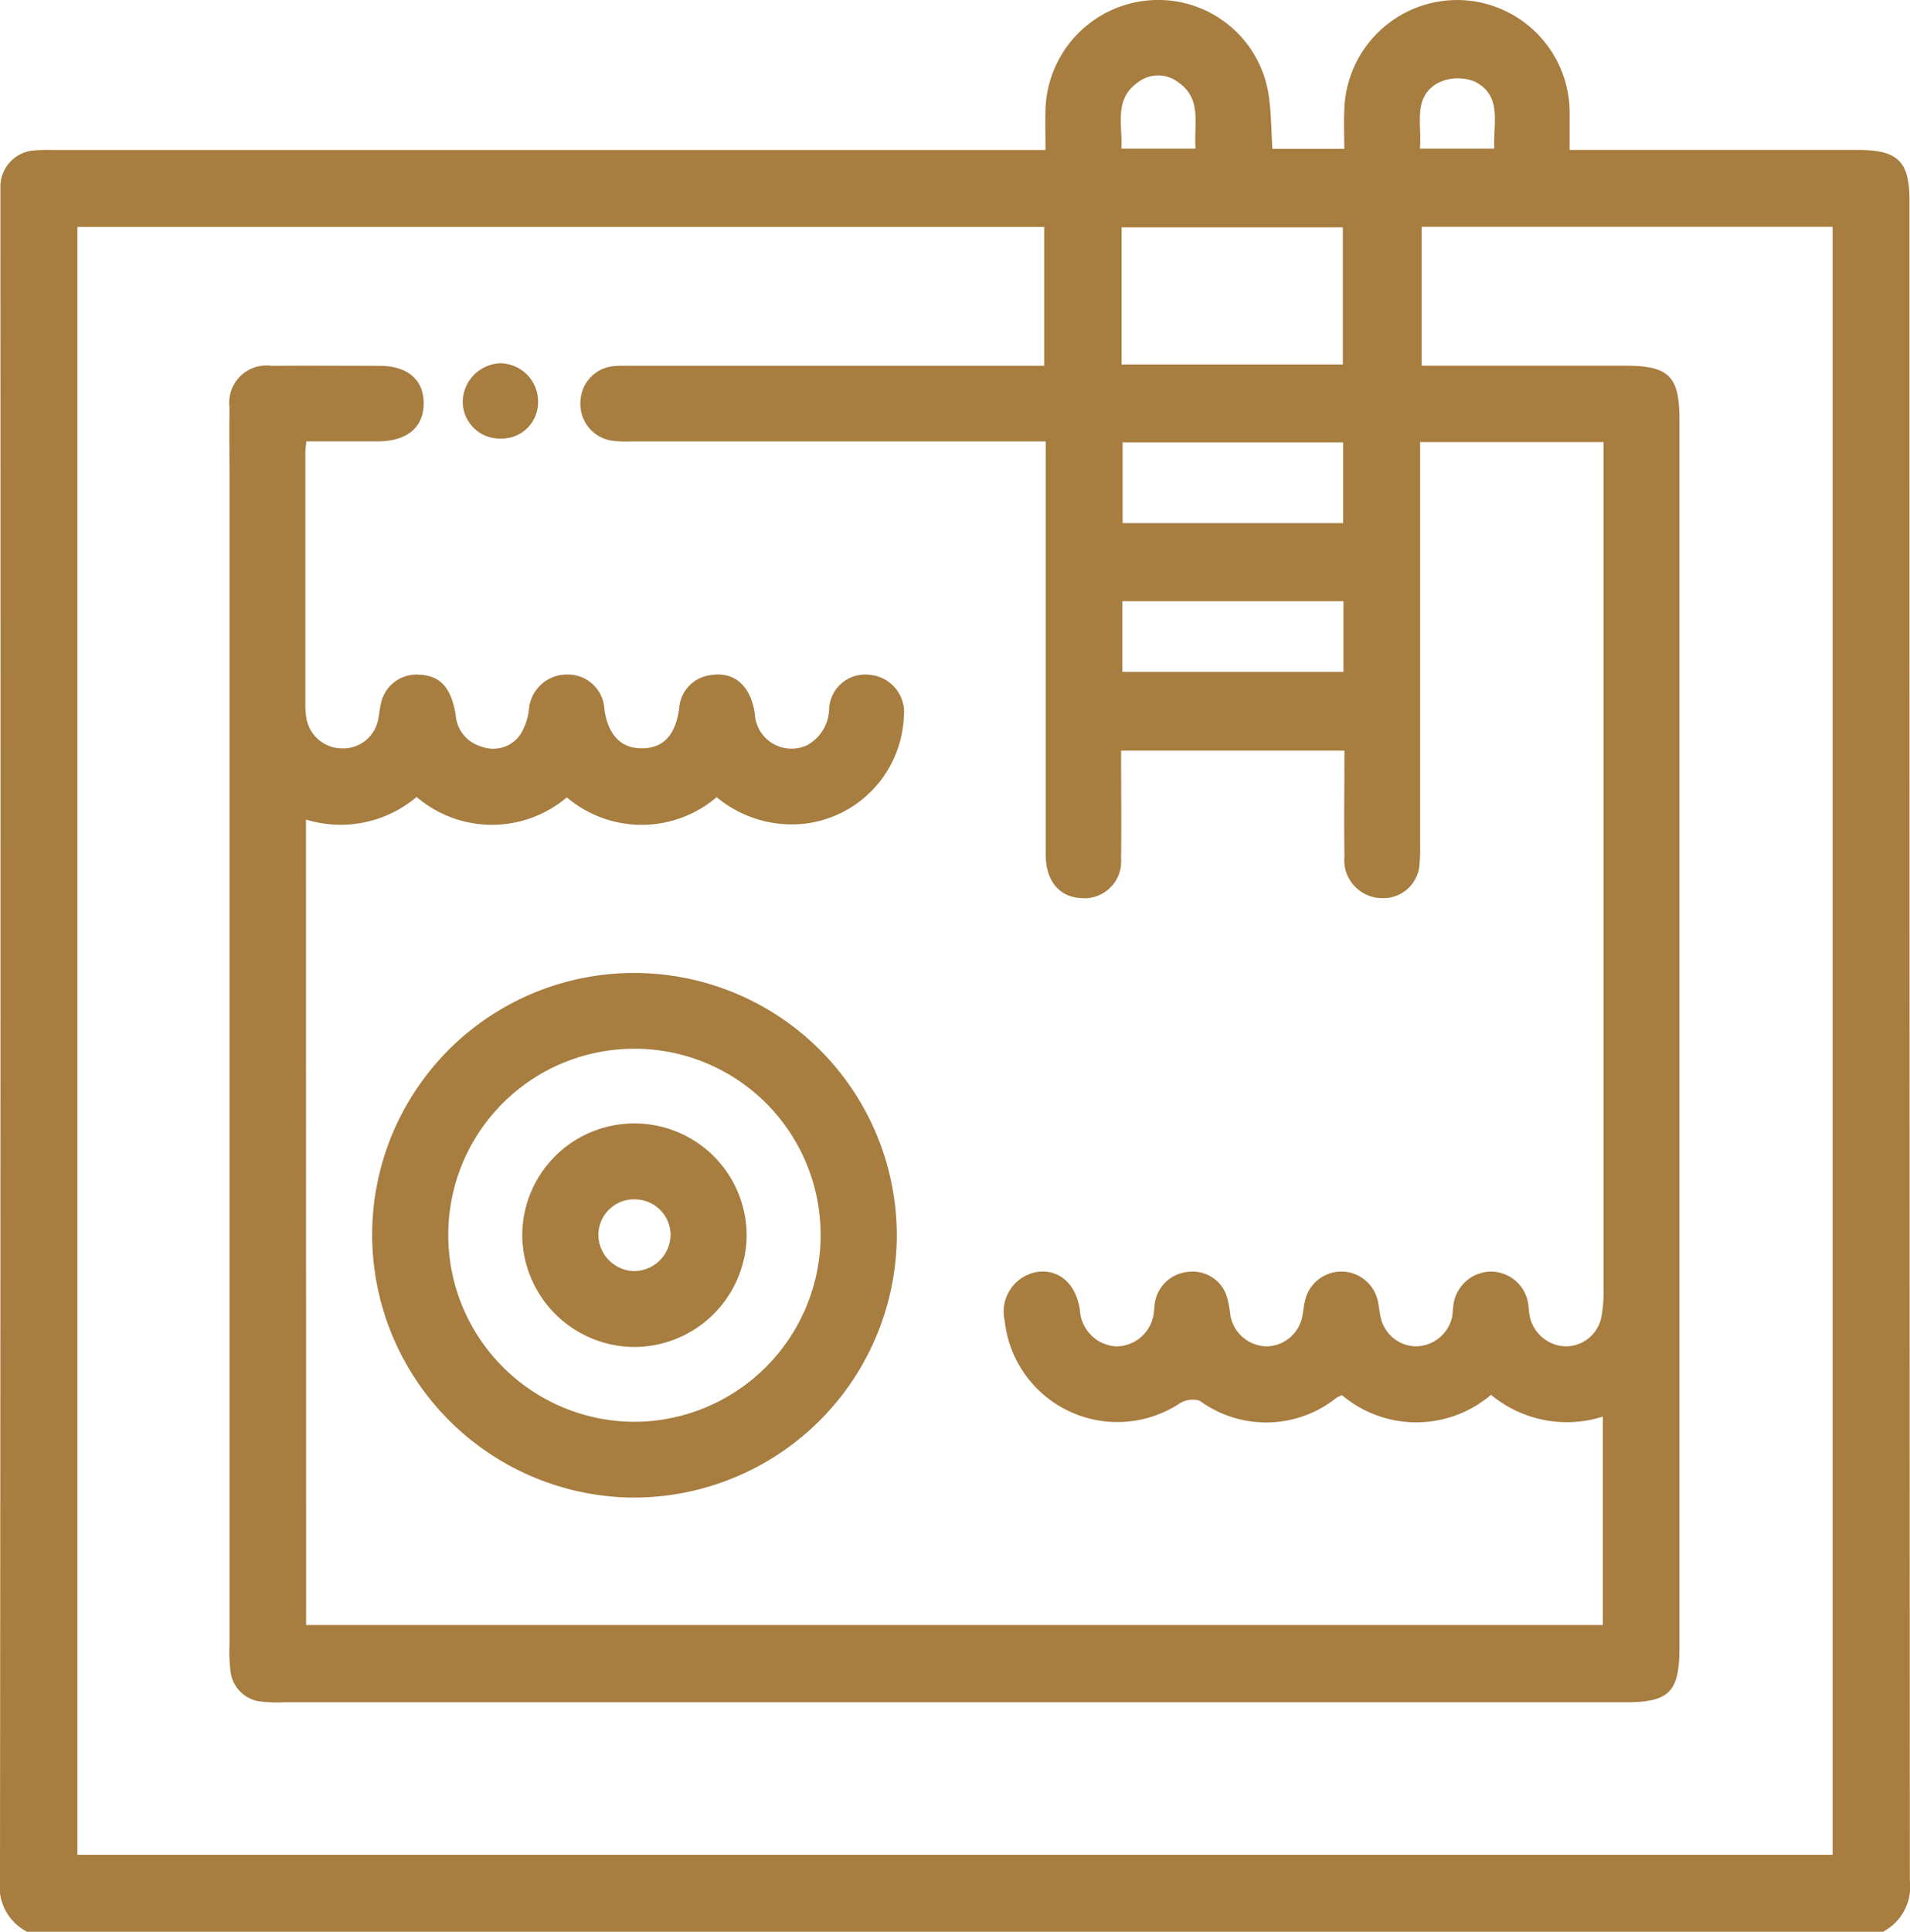
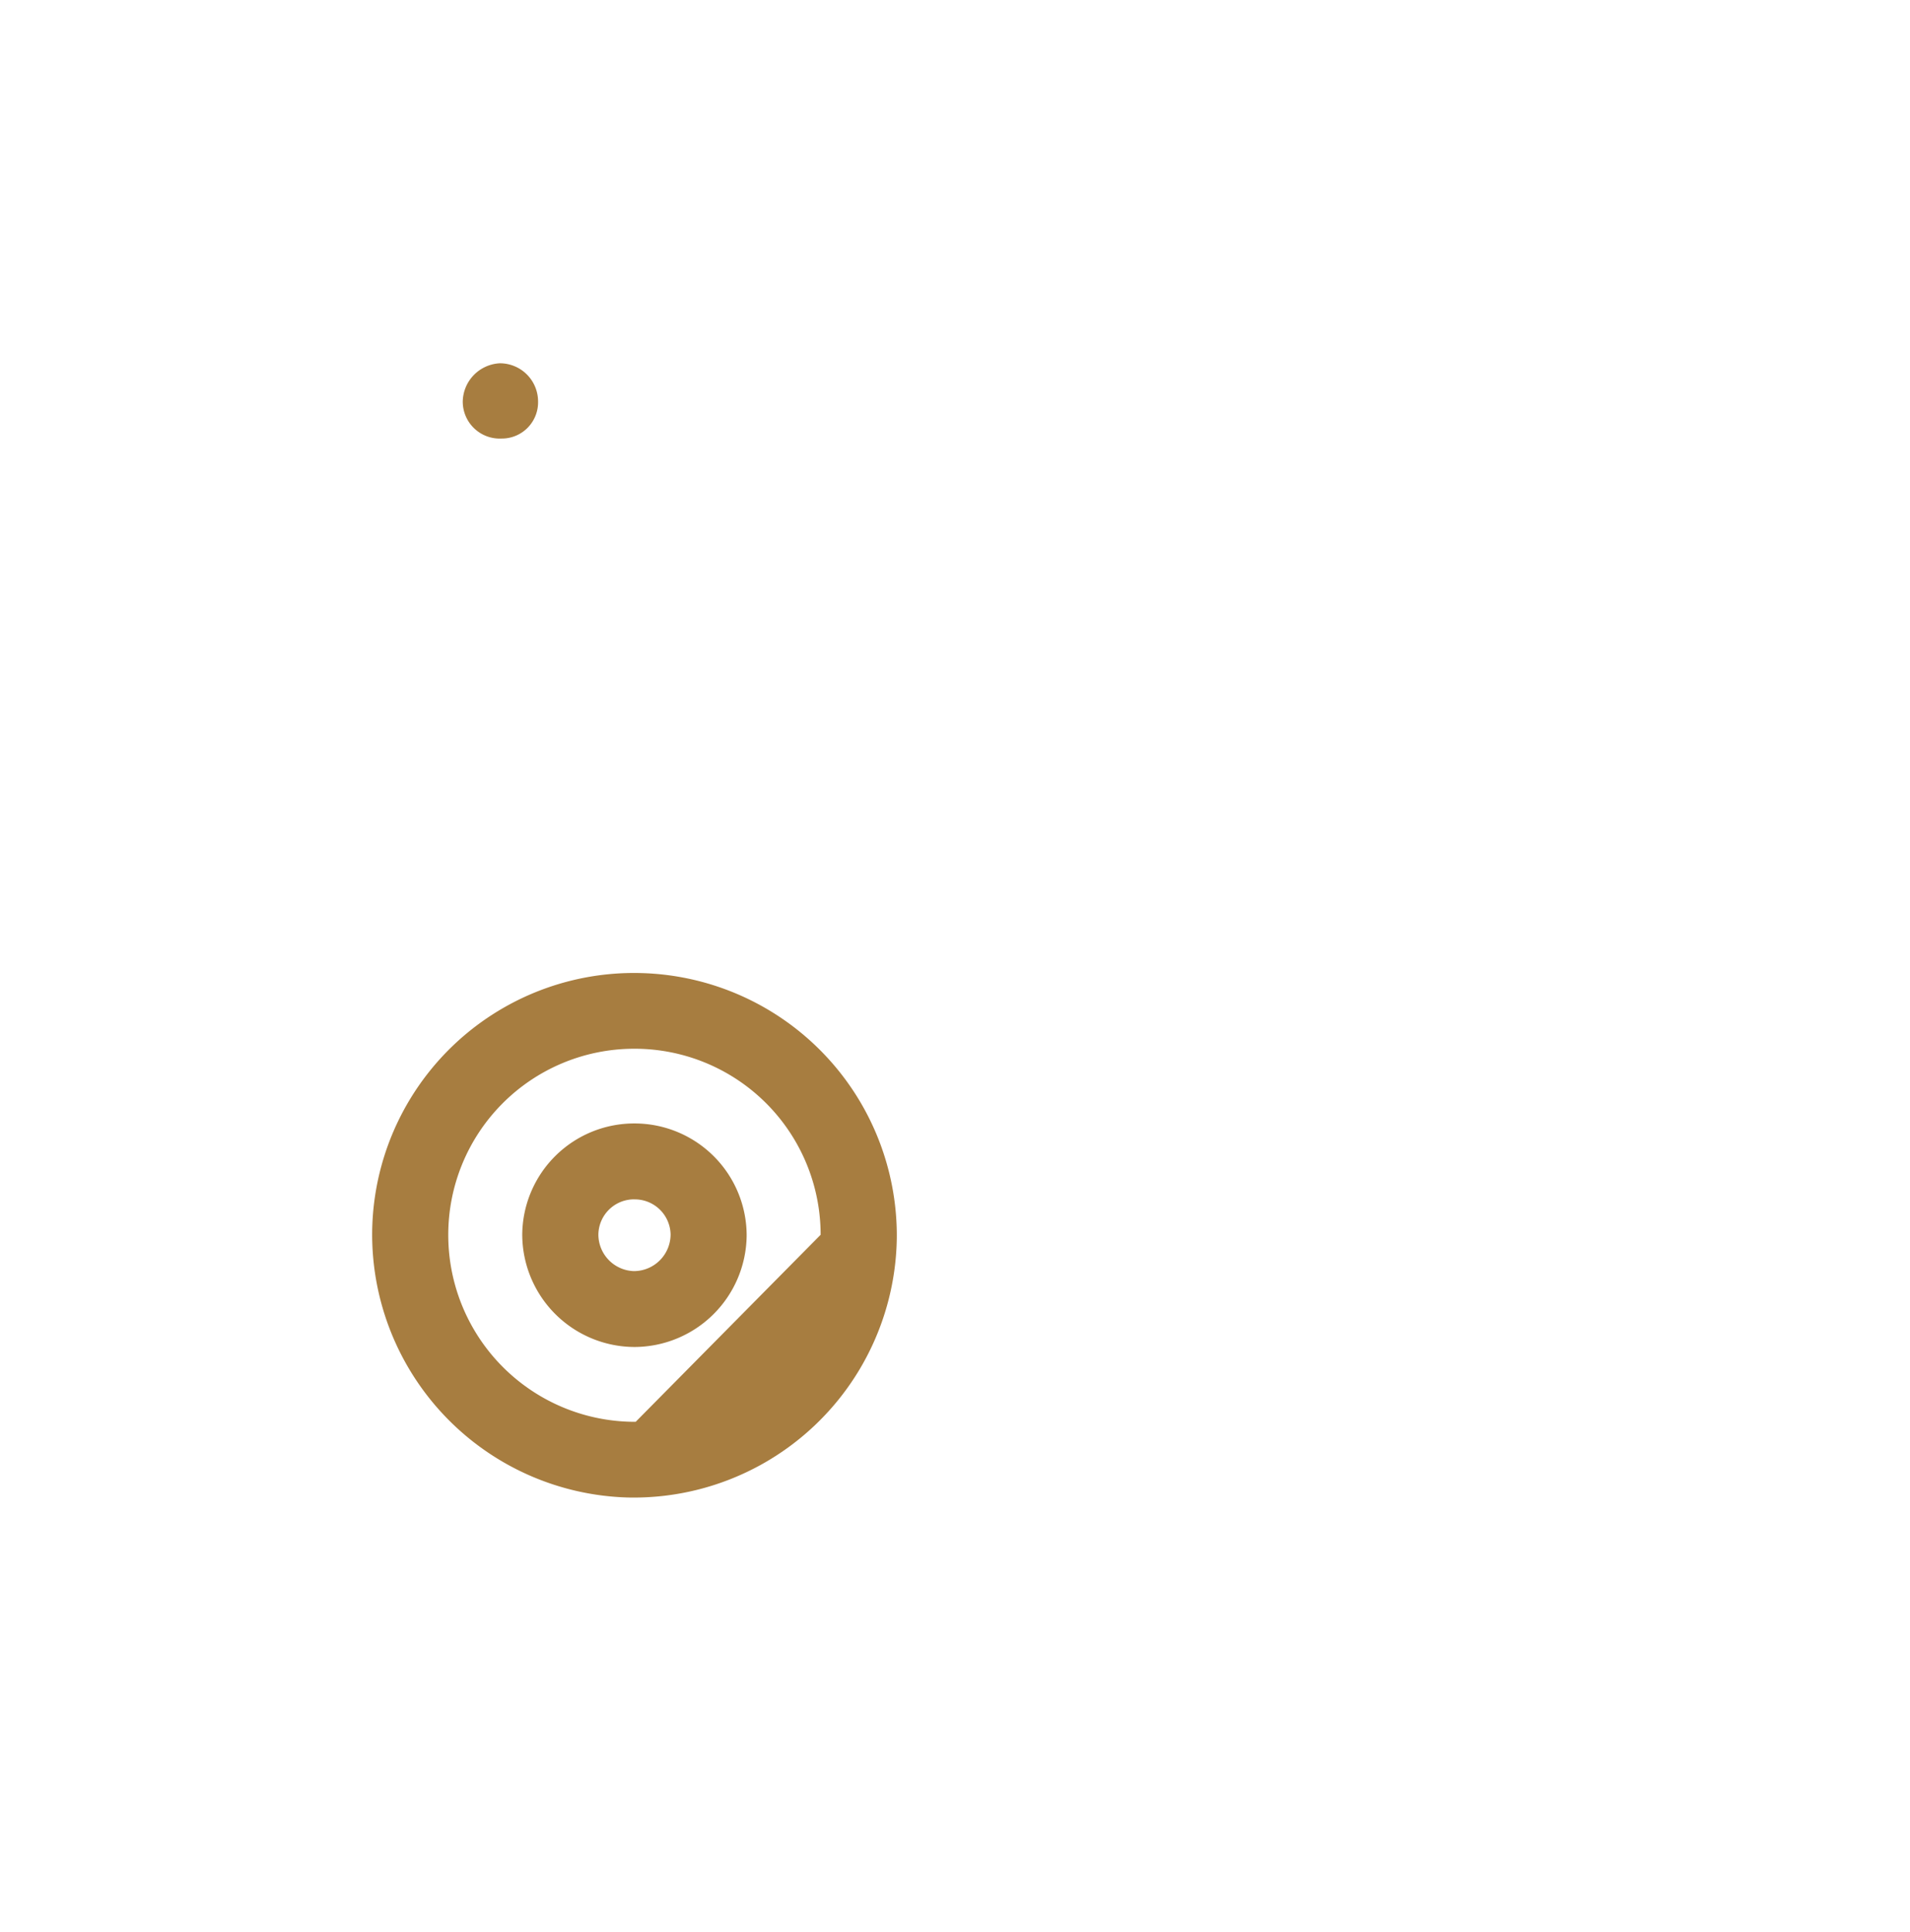
<svg xmlns="http://www.w3.org/2000/svg" width="48.642" height="49.18" viewBox="0 0 48.642 49.18">
  <defs>
    <style>.a{fill:#a77d40;}</style>
  </defs>
-   <path class="a" d="M-422.421,155.142h-47.266a1.287,1.287,0,0,1-.688-1.3q.019-21.393.01-42.786c0-.112,0-.224,0-.336a.927.927,0,0,1,.907-.931c.175-.014.352-.008.528-.008h25.18c0-.389-.008-.708,0-1.026a2.875,2.875,0,0,1,2.661-2.786,2.842,2.842,0,0,1,3.018,2.382c.071.453.069.917.1,1.4h1.831c0-.337-.013-.653,0-.968a2.878,2.878,0,0,1,2.926-2.82,2.872,2.872,0,0,1,2.813,2.928c0,.282,0,.564,0,.889h.582q3.386,0,6.772,0c1,0,1.3.29,1.3,1.275q0,21.393.01,42.786A1.291,1.291,0,0,1-422.421,155.142Zm-40.158-7.808h33.024v-5.307a3.021,3.021,0,0,1-2.848-.555,2.932,2.932,0,0,1-3.793.011.766.766,0,0,0-.136.06,2.867,2.867,0,0,1-3.489.081.612.612,0,0,0-.518.072,2.887,2.887,0,0,1-4.45-2.115,1.023,1.023,0,0,1,.845-1.239c.553-.067.974.314,1.071.971a.98.98,0,0,0,.93.927.969.969,0,0,0,.957-.9c.013-.079.011-.16.027-.238a.942.942,0,0,1,.874-.762.911.911,0,0,1,.944.6,2.686,2.686,0,0,1,.1.514.958.958,0,0,0,.905.785.94.94,0,0,0,.925-.756c.03-.141.038-.287.075-.425a.948.948,0,0,1,.953-.722.949.949,0,0,1,.894.737c.034.14.042.285.075.426a.937.937,0,0,0,.889.74.959.959,0,0,0,.921-.707c.028-.107.023-.222.041-.333a.976.976,0,0,1,.99-.863.962.962,0,0,1,.923.876c.014.095.016.192.039.285a.962.962,0,0,0,.895.742.926.926,0,0,0,.925-.755,3.518,3.518,0,0,0,.053-.715q0-10.517,0-21.034v-.518h-4.671v.583q0,4.826,0,9.653a4.271,4.271,0,0,1-.021.575.921.921,0,0,1-.926.8.968.968,0,0,1-.98-1.067c-.014-.891,0-1.782,0-2.688h-5.688c0,.943.01,1.852,0,2.761a.937.937,0,0,1-1.042.991c-.547-.04-.878-.449-.878-1.11q0-4.995,0-9.989V117.2h-10.532a3.024,3.024,0,0,1-.527-.02.945.945,0,0,1-.789-1,.933.933,0,0,1,.887-.9c.143-.012.288-.006.432-.006h10.49v-3.535h-24.621v41.445h44.7V111.735h-10.465v3.537H-429c1.129,0,1.395.262,1.395,1.374q0,15.631,0,31.263c0,1.131-.257,1.391-1.375,1.391h-34.15a3.906,3.906,0,0,1-.575-.015.876.876,0,0,1-.8-.775,4.183,4.183,0,0,1-.025-.671q0-14.839,0-29.678c0-.608-.009-1.217,0-1.825a.949.949,0,0,1,1.073-1.061c.912-.007,1.825,0,2.738,0,.721,0,1.129.348,1.134.948,0,.616-.416.972-1.163.976-.6,0-1.207,0-1.825,0-.012.131-.026.207-.026.284q0,3.194,0,6.387a2.107,2.107,0,0,0,.028.383.926.926,0,0,0,.916.763.906.906,0,0,0,.905-.711c.034-.14.041-.286.075-.426a.925.925,0,0,1,.98-.74c.528.023.813.326.926,1.03a.9.9,0,0,0,.654.8.842.842,0,0,0,.988-.3,1.555,1.555,0,0,0,.22-.616.969.969,0,0,1,.985-.918.931.931,0,0,1,.941.9c.1.652.429.988.967.979s.838-.334.936-1.011a.91.91,0,0,1,.781-.85c.617-.111,1.042.263,1.145.983a.935.935,0,0,0,1.328.8,1.08,1.08,0,0,0,.564-.938.921.921,0,0,1,1.07-.851.953.953,0,0,1,.833,1.052,2.864,2.864,0,0,1-2.455,2.724,2.983,2.983,0,0,1-2.312-.666,2.944,2.944,0,0,1-3.816.005,2.95,2.95,0,0,1-3.825-.01,3,3,0,0,1-2.818.575Zm20.767-32.094h5.635V111.75h-5.635Zm5.643,4.039v-2.056h-5.616v2.056Zm.008,1.989h-5.632v1.8h5.632Zm-5.658-11.522h1.892c-.052-.619.177-1.262-.445-1.692a.842.842,0,0,0-1.03.009C-442.016,108.5-441.78,109.142-441.819,109.747Zm7.6,0h1.9c-.035-.64.212-1.347-.494-1.705a1.146,1.146,0,0,0-.932.028C-434.41,108.436-434.156,109.118-434.215,109.742Z" transform="translate(470.375 -105.962)" />
-   <path class="a" d="M-383.141,305.78a6.7,6.7,0,0,1-6.848,6.623,6.7,6.7,0,0,1-6.513-6.763,6.668,6.668,0,0,1,6.868-6.588A6.687,6.687,0,0,1-383.141,305.78Zm-1.94-.066a4.738,4.738,0,0,0-4.775-4.736,4.736,4.736,0,0,0-4.708,4.752,4.755,4.755,0,0,0,4.773,4.746A4.761,4.761,0,0,0-385.08,305.713Z" transform="translate(405.98 -274.278)" />
+   <path class="a" d="M-383.141,305.78a6.7,6.7,0,0,1-6.848,6.623,6.7,6.7,0,0,1-6.513-6.763,6.668,6.668,0,0,1,6.868-6.588A6.687,6.687,0,0,1-383.141,305.78Zm-1.94-.066a4.738,4.738,0,0,0-4.775-4.736,4.736,4.736,0,0,0-4.708,4.752,4.755,4.755,0,0,0,4.773,4.746Z" transform="translate(405.98 -274.278)" />
  <path class="a" d="M-377.537,179.97a.941.941,0,0,1-.985-.95.994.994,0,0,1,.941-.966.973.973,0,0,1,.977.971A.923.923,0,0,1-377.537,179.97Z" transform="translate(390.307 -168.805)" />
  <path class="a" d="M-363.854,334.587a2.868,2.868,0,0,1-2.861-2.87,2.852,2.852,0,0,1,2.855-2.821A2.855,2.855,0,0,1-361,331.76,2.867,2.867,0,0,1-363.854,334.587Zm-.008-3.759a.909.909,0,0,0-.914.9.933.933,0,0,0,.9.927.936.936,0,0,0,.939-.937A.912.912,0,0,0-363.862,330.829Z" transform="translate(380.015 -300.294)" />
</svg>